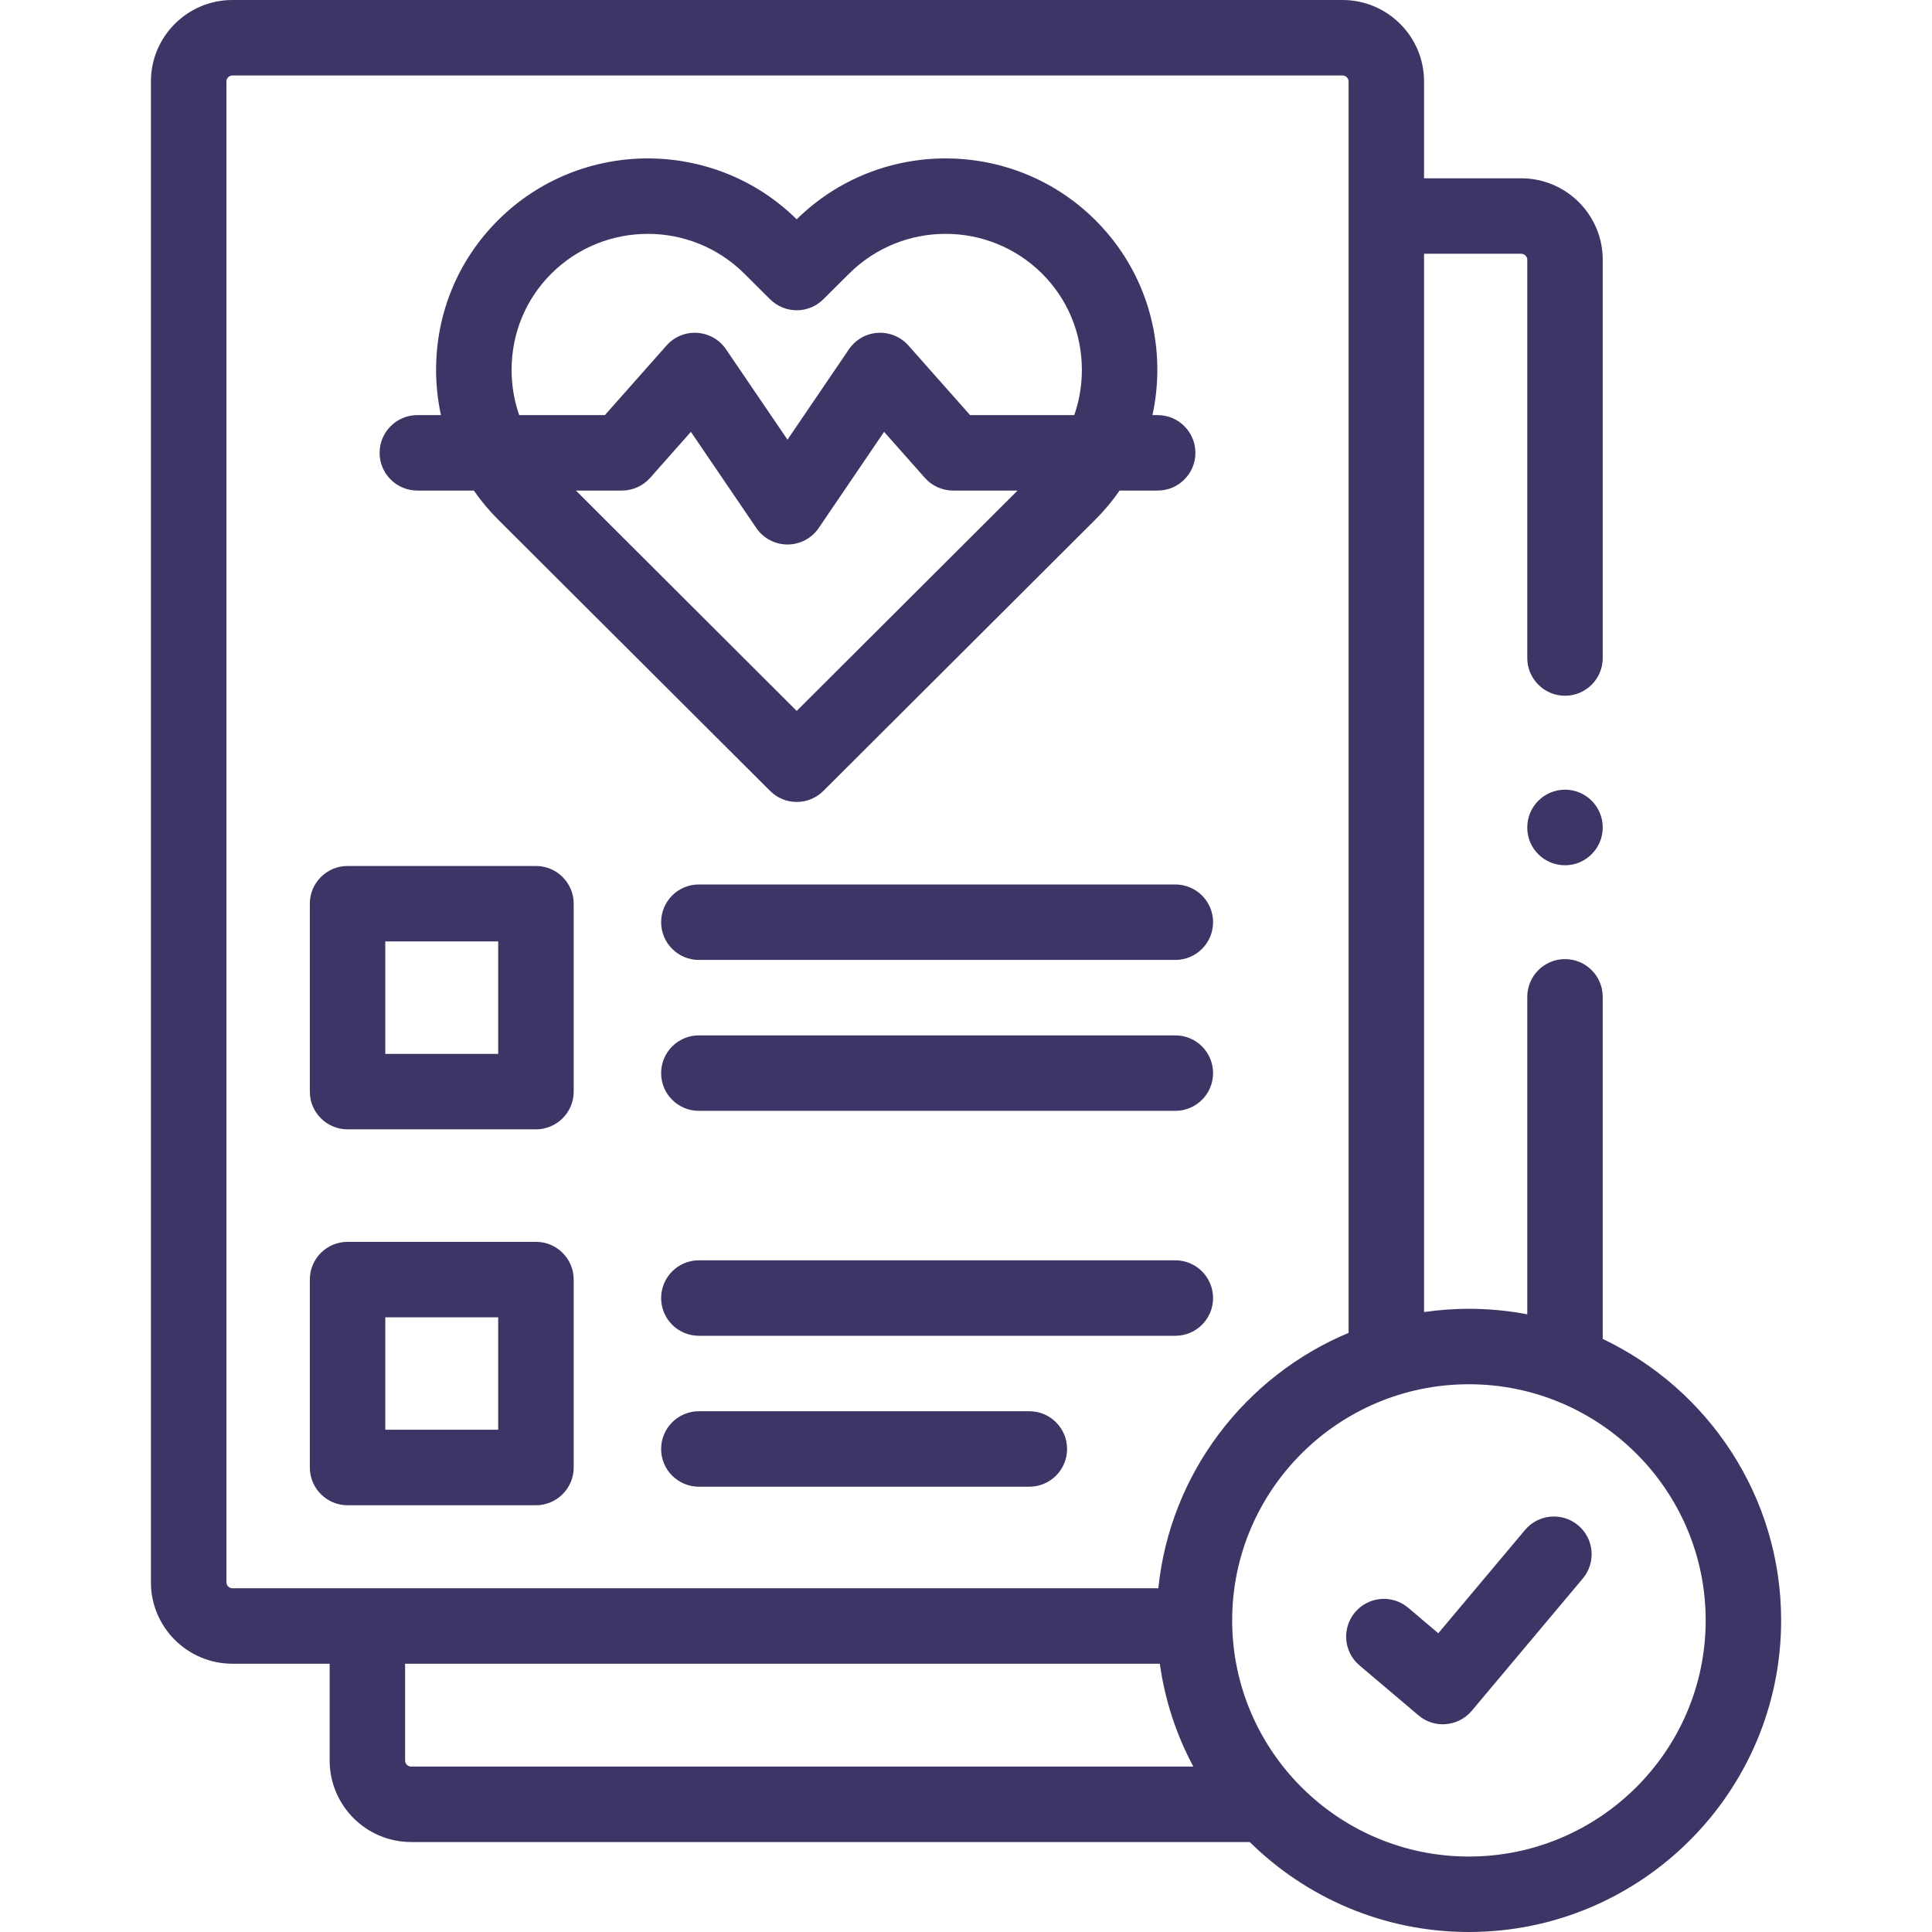
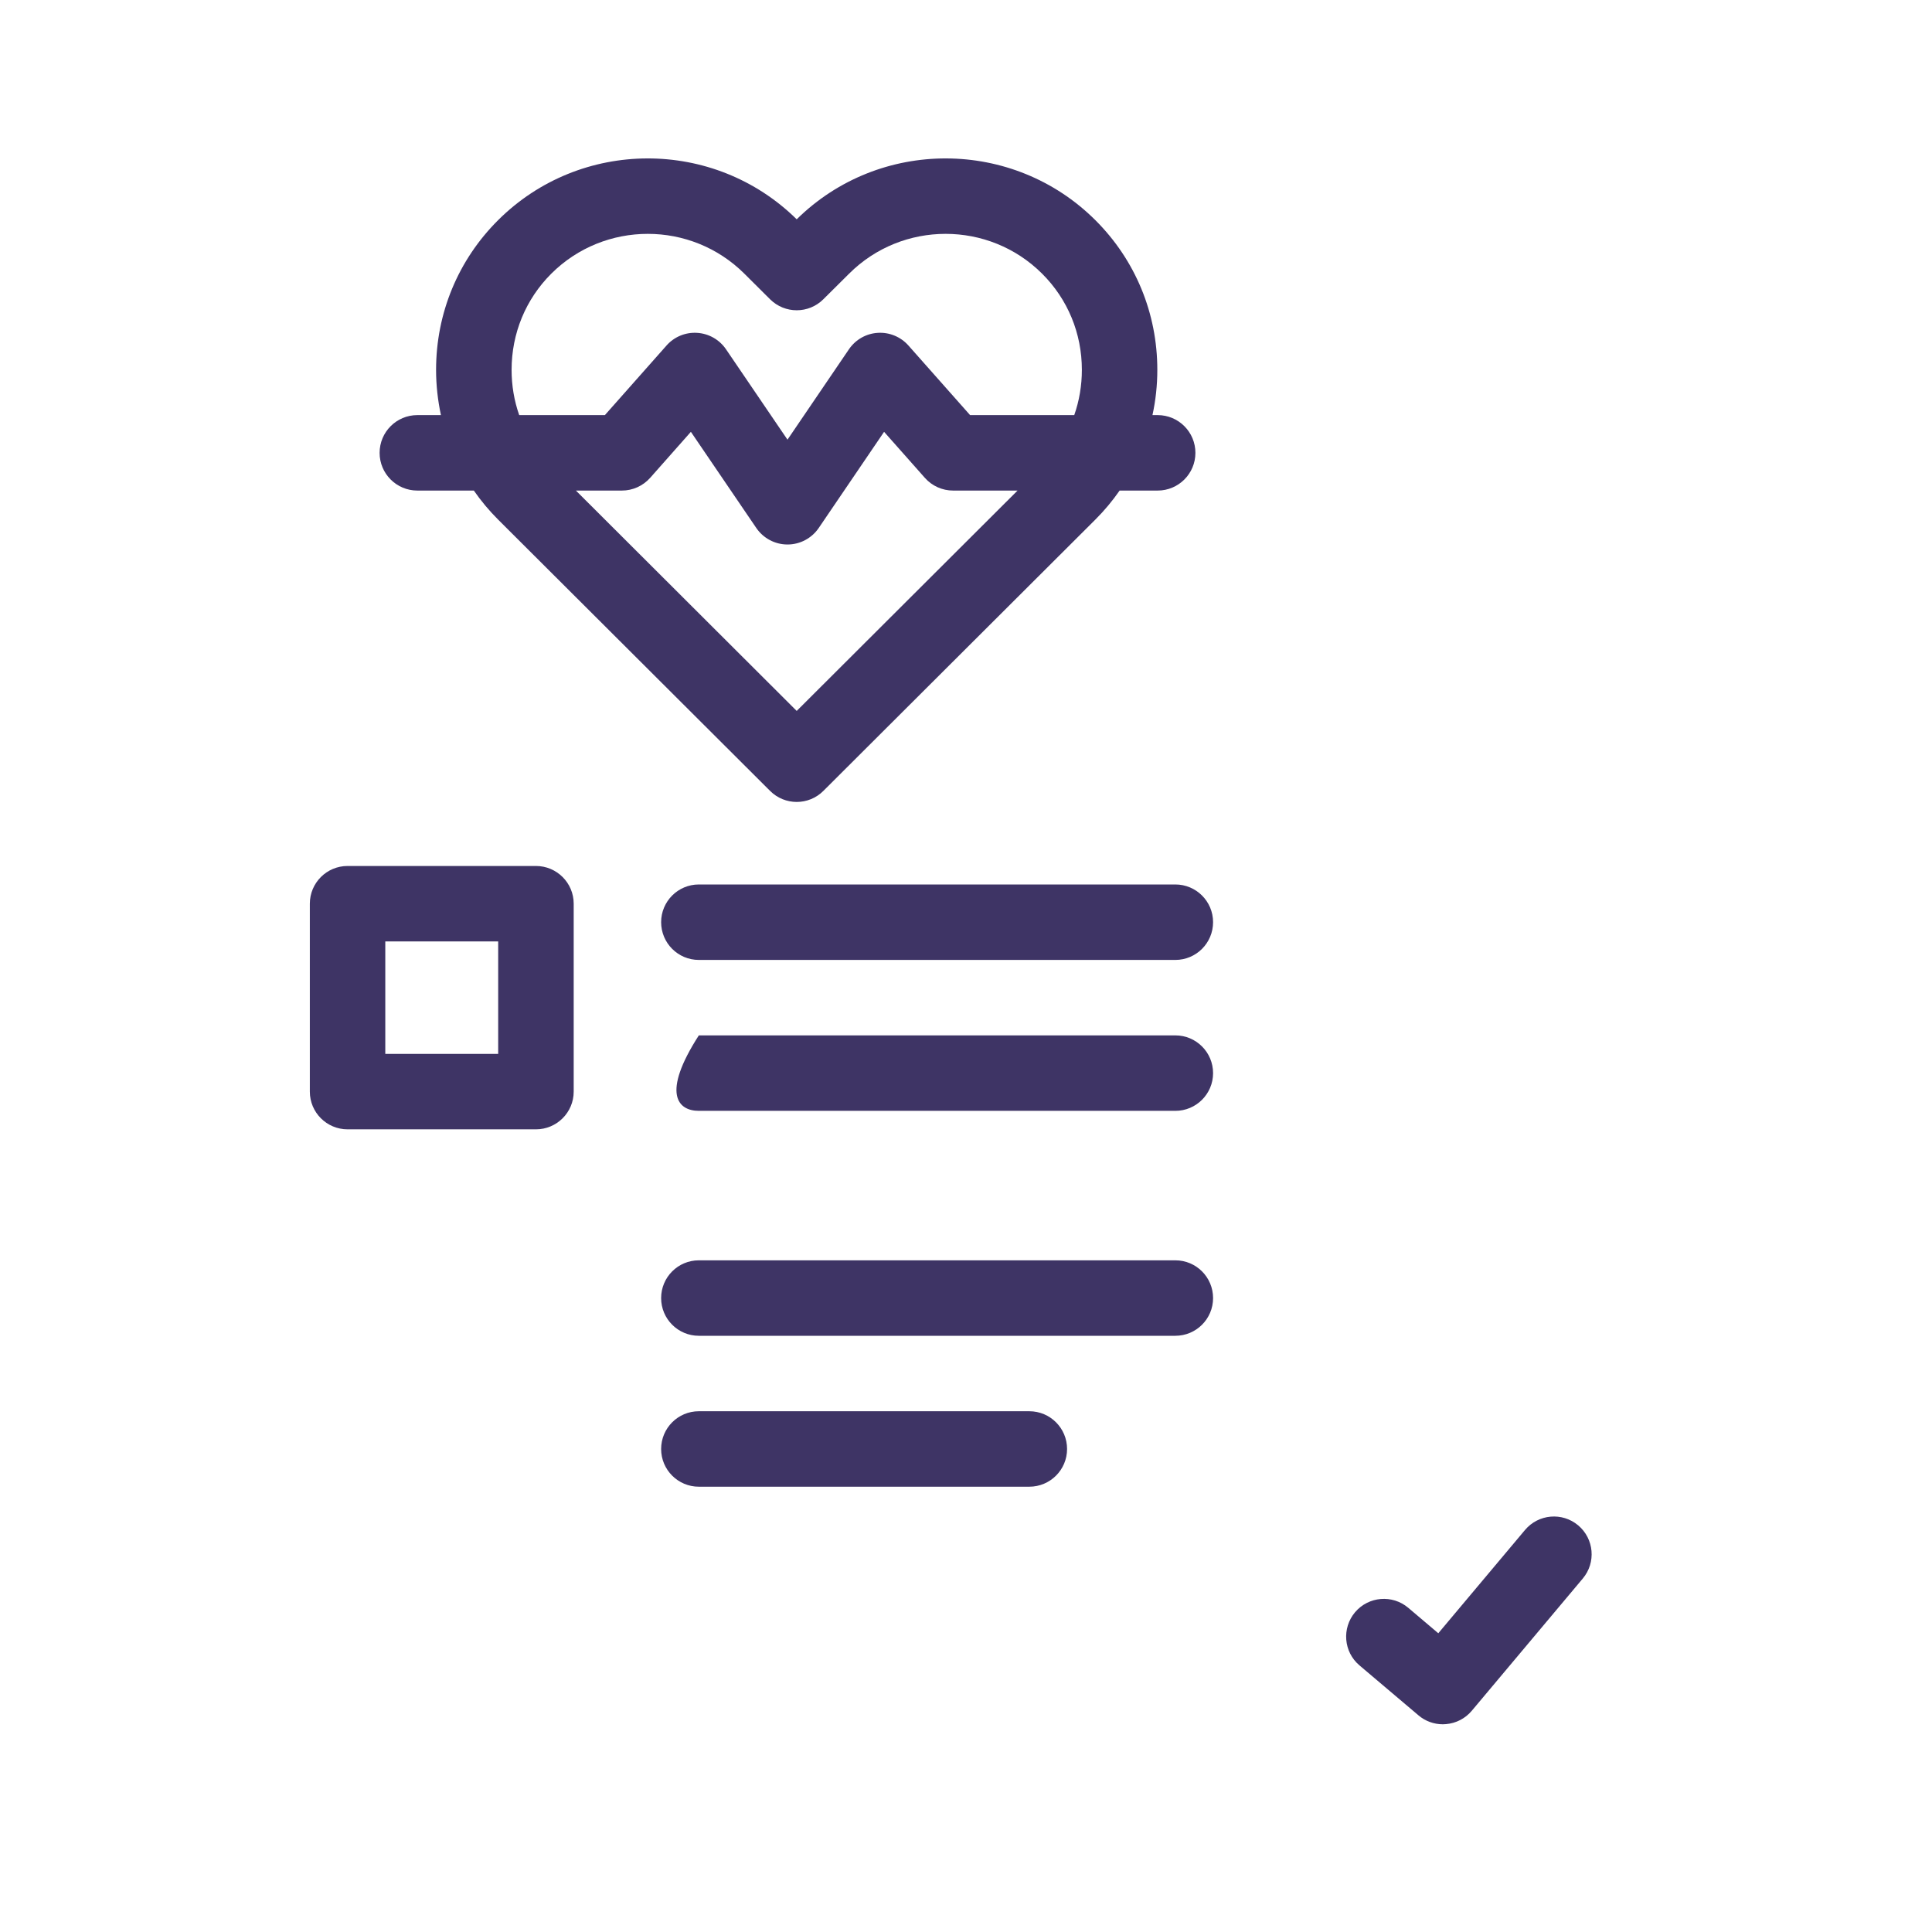
<svg xmlns="http://www.w3.org/2000/svg" width="35" height="35" viewBox="0 0 35 35" fill="none">
  <g clip-path="url(#clip0_1131_3277)">
-     <path d="M29.035 24.256V18.059C29.035 17.682 28.729 17.375 28.352 17.375C27.974 17.375 27.668 17.682 27.668 18.059V23.81C27.325 23.745 26.971 23.71 26.61 23.71C26.334 23.71 26.063 23.731 25.798 23.769V4.597H27.557C27.617 4.597 27.668 4.646 27.668 4.704V11.92C27.668 12.298 27.974 12.604 28.352 12.604C28.729 12.604 29.035 12.298 29.035 11.92V4.704C29.035 3.891 28.372 3.23 27.557 3.23H25.798V1.474C25.798 0.661 25.135 0 24.32 0H4.21C3.397 0 2.734 0.661 2.734 1.474V28.666C2.734 29.479 3.397 30.14 4.21 30.14H5.972V31.894C5.972 32.708 6.634 33.37 7.448 33.37H22.64C23.662 34.377 25.064 35 26.61 35C29.729 35 32.267 32.467 32.267 29.354C32.267 27.107 30.944 25.164 29.035 24.256ZM4.102 28.666V1.474C4.102 1.417 4.152 1.367 4.21 1.367H24.32C24.379 1.367 24.431 1.417 24.431 1.474V24.146C22.562 24.928 21.199 26.683 20.984 28.773H4.21C4.152 28.773 4.102 28.723 4.102 28.666ZM7.339 31.894V30.14H21.011C21.104 30.805 21.313 31.433 21.618 32.003H7.448C7.389 32.003 7.339 31.953 7.339 31.894ZM26.61 33.633C24.245 33.633 22.322 31.713 22.322 29.354C22.322 26.996 24.245 25.077 26.61 25.077C28.975 25.077 30.9 26.996 30.9 29.354C30.9 31.713 28.975 33.633 26.61 33.633Z" fill="#3E3465" />
    <path d="M28.59 27.633C28.301 27.39 27.87 27.428 27.627 27.717L26.056 29.588L25.512 29.127C25.224 28.883 24.793 28.919 24.549 29.206C24.305 29.495 24.34 29.926 24.628 30.17L25.697 31.075C25.82 31.18 25.977 31.237 26.138 31.237C26.158 31.237 26.177 31.236 26.196 31.234C26.378 31.219 26.545 31.132 26.662 30.993L28.674 28.596C28.917 28.307 28.879 27.876 28.59 27.633Z" fill="#3E3465" />
    <path d="M9.709 15.688H6.297C5.919 15.688 5.613 15.994 5.613 16.371V19.776C5.613 20.153 5.919 20.459 6.297 20.459H9.709C10.086 20.459 10.393 20.153 10.393 19.776V16.371C10.393 15.994 10.086 15.688 9.709 15.688ZM9.025 19.092H6.98V17.055H9.025V19.092Z" fill="#3E3465" />
    <path d="M7.561 8.887H8.584C8.713 9.073 8.859 9.248 9.022 9.411L13.951 14.328C14.084 14.461 14.259 14.528 14.433 14.528C14.608 14.528 14.783 14.461 14.916 14.328L19.845 9.411C20.008 9.248 20.154 9.073 20.283 8.887H20.972C21.35 8.887 21.656 8.581 21.656 8.204C21.656 7.826 21.35 7.52 20.972 7.52H20.878C20.936 7.254 20.966 6.98 20.966 6.7C20.966 5.674 20.568 4.711 19.845 3.99C18.354 2.502 15.93 2.497 14.433 3.973C12.935 2.497 10.513 2.502 9.022 3.99C9.022 3.99 9.022 3.99 9.022 3.99C8.299 4.711 7.9 5.674 7.9 6.7C7.9 6.98 7.931 7.254 7.988 7.52H7.561C7.183 7.52 6.877 7.826 6.877 8.204C6.877 8.581 7.183 8.887 7.561 8.887ZM14.433 12.879L10.433 8.887H11.266C11.462 8.887 11.648 8.803 11.778 8.657L12.516 7.823L13.701 9.565C13.829 9.752 14.04 9.864 14.266 9.864H14.267C14.493 9.864 14.704 9.752 14.832 9.565L16.016 7.823L16.755 8.657C16.885 8.804 17.071 8.887 17.267 8.887H18.434L14.433 12.879ZM9.268 6.7C9.268 6.04 9.523 5.421 9.987 4.958C10.951 3.996 12.52 3.996 13.486 4.959L13.951 5.422C14.218 5.687 14.649 5.687 14.915 5.422L15.382 4.958C16.346 3.996 17.915 3.996 18.879 4.958C19.344 5.421 19.599 6.04 19.599 6.7C19.599 6.984 19.552 7.261 19.461 7.52H17.574L16.456 6.258C16.316 6.101 16.111 6.016 15.9 6.03C15.69 6.043 15.498 6.153 15.379 6.328L14.266 7.965L13.152 6.327C13.033 6.153 12.841 6.043 12.63 6.03C12.42 6.016 12.214 6.101 12.075 6.259L10.958 7.52H9.406C9.315 7.261 9.268 6.984 9.268 6.7Z" fill="#3E3465" />
-     <path d="M9.709 22.497H6.297C5.919 22.497 5.613 22.803 5.613 23.18V26.585C5.613 26.962 5.919 27.269 6.297 27.269H9.709C10.086 27.269 10.393 26.962 10.393 26.585V23.18C10.393 22.803 10.086 22.497 9.709 22.497ZM9.025 25.901H6.98V23.864H9.025V25.901Z" fill="#3E3465" />
    <path d="M12.66 16.023C12.283 16.023 11.977 16.329 11.977 16.706C11.977 17.084 12.283 17.39 12.66 17.39H21.292C21.67 17.39 21.976 17.084 21.976 16.706C21.976 16.329 21.67 16.023 21.292 16.023H12.66Z" fill="#3E3465" />
-     <path d="M21.293 18.757H12.66C12.283 18.757 11.977 19.063 11.977 19.441C11.977 19.818 12.283 20.124 12.66 20.124H21.292C21.67 20.124 21.976 19.818 21.976 19.441C21.976 19.063 21.67 18.757 21.293 18.757Z" fill="#3E3465" />
+     <path d="M21.293 18.757H12.66C11.977 19.818 12.283 20.124 12.66 20.124H21.292C21.67 20.124 21.976 19.818 21.976 19.441C21.976 19.063 21.67 18.757 21.293 18.757Z" fill="#3E3465" />
    <path d="M21.293 22.832H12.66C12.283 22.832 11.977 23.138 11.977 23.516C11.977 23.893 12.283 24.199 12.66 24.199H21.292C21.67 24.199 21.976 23.893 21.976 23.516C21.976 23.138 21.67 22.832 21.293 22.832Z" fill="#3E3465" />
    <path d="M18.647 25.566H12.66C12.283 25.566 11.977 25.872 11.977 26.25C11.977 26.627 12.283 26.933 12.66 26.933H18.647C19.025 26.933 19.331 26.627 19.331 26.25C19.331 25.872 19.025 25.566 18.647 25.566Z" fill="#3E3465" />
-     <path d="M28.352 14.306C27.974 14.306 27.668 14.612 27.668 14.99V14.994C27.668 15.371 27.974 15.675 28.352 15.675C28.729 15.675 29.035 15.367 29.035 14.99C29.035 14.612 28.729 14.306 28.352 14.306Z" fill="#3E3465" />
  </g>
  <defs>
    <clipPath id="clip0_1131_3277">
      <rect width="35" height="35" fill="white" />
    </clipPath>
  </defs>
</svg>